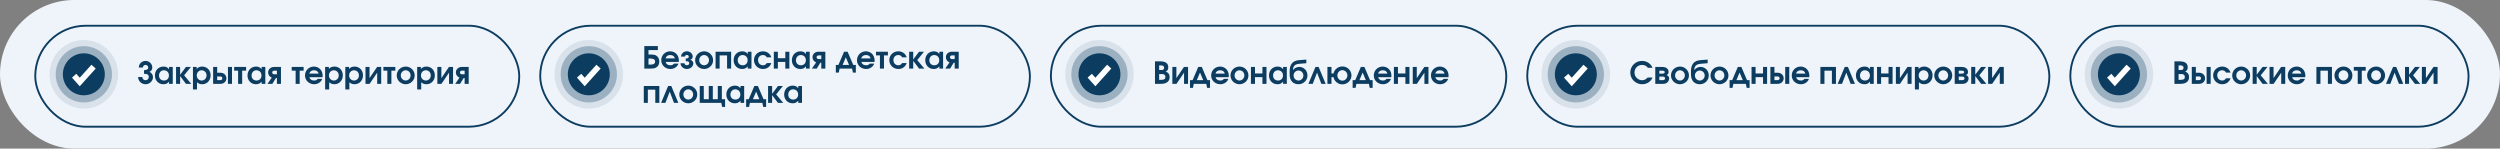
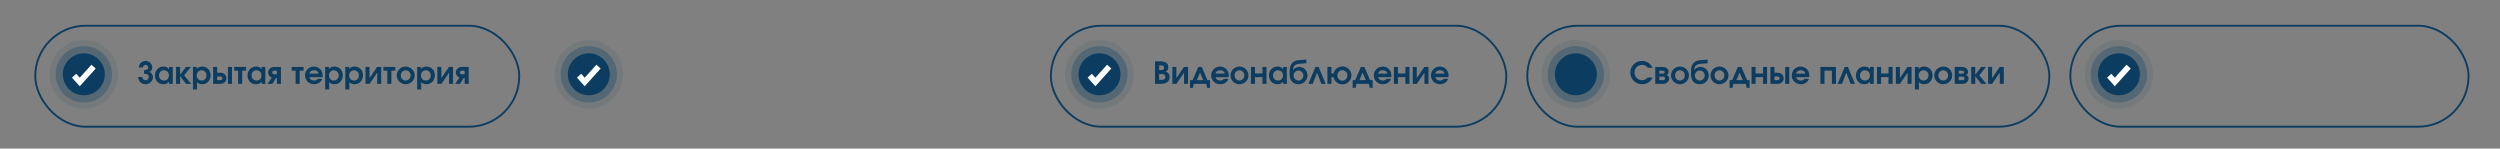
<svg xmlns="http://www.w3.org/2000/svg" width="1312" height="78" viewBox="0 0 1312 78" fill="none">
  <rect x="0" y="0" width="1312" height="78" fill="#808080" stroke="none" />
-   <rect width="1312" height="78" rx="39" fill="#EFF4FA" />
  <path d="M74.688 40.4C74.688 40.88 74.848 41.285 75.168 41.616C75.499 41.936 75.904 42.096 76.384 42.096C76.864 42.096 77.264 41.936 77.584 41.616C77.915 41.285 78.08 40.88 78.08 40.4C78.08 39.803 77.883 39.376 77.488 39.12C77.104 38.853 76.469 38.72 75.584 38.72V36.8C76.309 36.8 76.859 36.688 77.232 36.464C77.605 36.229 77.792 35.888 77.792 35.44C77.792 35.248 77.755 35.072 77.68 34.912C77.605 34.741 77.504 34.597 77.376 34.48C77.248 34.352 77.099 34.251 76.928 34.176C76.757 34.101 76.576 34.064 76.384 34.064C76.192 34.064 76.011 34.101 75.84 34.176C75.669 34.251 75.52 34.352 75.392 34.48C75.264 34.597 75.163 34.741 75.088 34.912C75.013 35.072 74.976 35.248 74.976 35.44H72.848C72.848 34.96 72.939 34.512 73.12 34.096C73.301 33.669 73.552 33.301 73.872 32.992C74.192 32.672 74.565 32.421 74.992 32.24C75.429 32.059 75.893 31.968 76.384 31.968C76.875 31.968 77.333 32.059 77.76 32.24C78.197 32.421 78.576 32.672 78.896 32.992C79.216 33.301 79.467 33.669 79.648 34.096C79.829 34.512 79.92 34.96 79.92 35.44C79.92 35.984 79.781 36.459 79.504 36.864C79.237 37.269 78.875 37.547 78.416 37.696C78.672 37.792 78.912 37.936 79.136 38.128C79.371 38.309 79.573 38.523 79.744 38.768C79.915 39.003 80.048 39.264 80.144 39.552C80.24 39.829 80.288 40.112 80.288 40.4C80.288 40.923 80.187 41.419 79.984 41.888C79.781 42.347 79.504 42.747 79.152 43.088C78.8 43.429 78.384 43.701 77.904 43.904C77.435 44.107 76.928 44.208 76.384 44.208C75.84 44.208 75.328 44.107 74.848 43.904C74.379 43.701 73.968 43.429 73.616 43.088C73.264 42.747 72.987 42.347 72.784 41.888C72.581 41.419 72.48 40.923 72.48 40.4H74.688ZM81.307 39.6C81.307 38.928 81.419 38.309 81.643 37.744C81.867 37.168 82.177 36.672 82.571 36.256C82.977 35.84 83.457 35.515 84.011 35.28C84.566 35.045 85.169 34.928 85.819 34.928C86.459 34.928 87.009 35.04 87.467 35.264C87.926 35.477 88.342 35.829 88.715 36.32V35.136H90.667V44H88.715V42.848C88.289 43.339 87.846 43.691 87.387 43.904C86.939 44.107 86.401 44.208 85.771 44.208C85.121 44.208 84.523 44.096 83.979 43.872C83.435 43.637 82.966 43.317 82.571 42.912C82.177 42.496 81.867 42.011 81.643 41.456C81.419 40.891 81.307 40.272 81.307 39.6ZM83.451 39.648C83.451 40.032 83.515 40.384 83.643 40.704C83.771 41.024 83.947 41.301 84.171 41.536C84.406 41.76 84.683 41.936 85.003 42.064C85.334 42.192 85.691 42.256 86.075 42.256C86.459 42.256 86.806 42.192 87.115 42.064C87.435 41.936 87.707 41.755 87.931 41.52C88.166 41.285 88.342 41.008 88.459 40.688C88.587 40.357 88.651 39.995 88.651 39.6C88.651 39.195 88.587 38.827 88.459 38.496C88.331 38.165 88.15 37.883 87.915 37.648C87.681 37.403 87.398 37.216 87.067 37.088C86.747 36.949 86.395 36.88 86.011 36.88C85.638 36.88 85.291 36.949 84.971 37.088C84.662 37.227 84.395 37.419 84.171 37.664C83.947 37.909 83.771 38.203 83.643 38.544C83.515 38.875 83.451 39.243 83.451 39.648ZM92.395 35.136H94.523V39.216L97.595 35.136H100.171L96.635 39.536L100.363 44H97.595L94.523 39.92V44H92.395V35.136ZM101.255 35.136H103.207V36.176C103.548 35.771 103.964 35.461 104.455 35.248C104.956 35.035 105.511 34.928 106.119 34.928C106.759 34.928 107.345 35.045 107.879 35.28C108.423 35.504 108.892 35.824 109.287 36.24C109.681 36.645 109.985 37.131 110.199 37.696C110.423 38.251 110.535 38.864 110.535 39.536C110.535 40.208 110.423 40.832 110.199 41.408C109.975 41.973 109.665 42.464 109.271 42.88C108.887 43.296 108.423 43.621 107.879 43.856C107.335 44.091 106.743 44.208 106.103 44.208C105.559 44.208 105.073 44.128 104.647 43.968C104.22 43.797 103.799 43.531 103.383 43.168V46.96H101.255V35.136ZM105.863 42.256C106.215 42.256 106.545 42.187 106.855 42.048C107.164 41.909 107.431 41.723 107.655 41.488C107.889 41.243 108.071 40.96 108.199 40.64C108.327 40.309 108.391 39.957 108.391 39.584C108.391 39.189 108.327 38.827 108.199 38.496C108.071 38.165 107.889 37.883 107.655 37.648C107.42 37.403 107.143 37.216 106.823 37.088C106.513 36.949 106.172 36.88 105.799 36.88C105.436 36.88 105.1 36.949 104.791 37.088C104.481 37.227 104.209 37.419 103.975 37.664C103.751 37.899 103.575 38.187 103.447 38.528C103.319 38.859 103.255 39.216 103.255 39.6C103.255 39.973 103.319 40.325 103.447 40.656C103.585 40.976 103.772 41.259 104.007 41.504C104.241 41.739 104.519 41.925 104.839 42.064C105.159 42.192 105.5 42.256 105.863 42.256ZM115.608 42.064C115.918 42.064 116.174 41.973 116.376 41.792C116.579 41.611 116.68 41.376 116.68 41.088C116.68 40.8 116.579 40.565 116.376 40.384C116.174 40.203 115.918 40.112 115.608 40.112H113.976V42.064H115.608ZM111.848 35.136H113.976V38.176H115.752C116.19 38.176 116.595 38.251 116.968 38.4C117.342 38.549 117.667 38.752 117.944 39.008C118.222 39.264 118.435 39.573 118.584 39.936C118.744 40.288 118.824 40.672 118.824 41.088C118.824 41.504 118.744 41.893 118.584 42.256C118.435 42.608 118.222 42.912 117.944 43.168C117.667 43.424 117.342 43.627 116.968 43.776C116.595 43.925 116.19 44 115.752 44H111.848V35.136ZM119.624 35.136H121.752V44H119.624V35.136ZM124.961 37.072H122.897V35.136H129.153V37.072H127.089V44H124.961V37.072ZM129.886 39.6C129.886 38.928 129.998 38.309 130.222 37.744C130.446 37.168 130.755 36.672 131.15 36.256C131.555 35.84 132.035 35.515 132.59 35.28C133.144 35.045 133.747 34.928 134.398 34.928C135.038 34.928 135.587 35.04 136.046 35.264C136.504 35.477 136.92 35.829 137.294 36.32V35.136H139.246V44H137.294V42.848C136.867 43.339 136.424 43.691 135.966 43.904C135.518 44.107 134.979 44.208 134.35 44.208C133.699 44.208 133.102 44.096 132.558 43.872C132.014 43.637 131.544 43.317 131.15 42.912C130.755 42.496 130.446 42.011 130.222 41.456C129.998 40.891 129.886 40.272 129.886 39.6ZM132.03 39.648C132.03 40.032 132.094 40.384 132.222 40.704C132.35 41.024 132.526 41.301 132.75 41.536C132.984 41.76 133.262 41.936 133.582 42.064C133.912 42.192 134.27 42.256 134.654 42.256C135.038 42.256 135.384 42.192 135.694 42.064C136.014 41.936 136.286 41.755 136.51 41.52C136.744 41.285 136.92 41.008 137.038 40.688C137.166 40.357 137.23 39.995 137.23 39.6C137.23 39.195 137.166 38.827 137.038 38.496C136.91 38.165 136.728 37.883 136.494 37.648C136.259 37.403 135.976 37.216 135.646 37.088C135.326 36.949 134.974 36.88 134.59 36.88C134.216 36.88 133.87 36.949 133.549 37.088C133.24 37.227 132.974 37.419 132.75 37.664C132.526 37.909 132.35 38.203 132.222 38.544C132.094 38.875 132.03 39.243 132.03 39.648ZM145.325 37.072H143.933C143.613 37.072 143.352 37.163 143.149 37.344C142.957 37.525 142.861 37.755 142.861 38.032C142.861 38.309 142.957 38.539 143.149 38.72C143.352 38.901 143.613 38.992 143.933 38.992H145.325V37.072ZM142.621 40.736C142.045 40.523 141.581 40.171 141.229 39.68C140.888 39.189 140.717 38.64 140.717 38.032C140.717 37.616 140.792 37.232 140.941 36.88C141.101 36.528 141.32 36.224 141.597 35.968C141.875 35.712 142.2 35.509 142.573 35.36C142.947 35.211 143.352 35.136 143.789 35.136H147.453V44H145.325V40.928H144.813L142.941 44H140.381L142.621 40.736ZM155.149 37.072H153.085V35.136H159.341V37.072H157.277V44H155.149V37.072ZM169.097 41.376C168.969 41.792 168.766 42.176 168.489 42.528C168.212 42.869 167.886 43.168 167.513 43.424C167.14 43.669 166.729 43.861 166.281 44C165.833 44.139 165.364 44.208 164.873 44.208C164.201 44.208 163.572 44.091 162.985 43.856C162.398 43.621 161.886 43.296 161.449 42.88C161.022 42.464 160.686 41.979 160.441 41.424C160.196 40.859 160.073 40.251 160.073 39.6C160.073 38.949 160.19 38.341 160.425 37.776C160.67 37.2 161.001 36.704 161.417 36.288C161.844 35.861 162.34 35.531 162.905 35.296C163.481 35.051 164.094 34.928 164.745 34.928C165.406 34.928 166.014 35.051 166.569 35.296C167.134 35.531 167.62 35.861 168.025 36.288C168.43 36.704 168.745 37.205 168.969 37.792C169.204 38.368 169.321 39.003 169.321 39.696C169.321 39.867 169.316 40.011 169.305 40.128C169.294 40.235 169.273 40.363 169.241 40.512H162.377C162.505 41.056 162.782 41.483 163.209 41.792C163.646 42.101 164.185 42.256 164.825 42.256C165.273 42.256 165.641 42.192 165.929 42.064C166.217 41.925 166.5 41.696 166.777 41.376H169.097ZM167.225 38.64C167.086 38.064 166.809 37.627 166.393 37.328C165.977 37.029 165.438 36.88 164.777 36.88C164.137 36.88 163.609 37.029 163.193 37.328C162.777 37.627 162.484 38.064 162.313 38.64H167.225ZM170.63 35.136H172.582V36.176C172.923 35.771 173.339 35.461 173.83 35.248C174.331 35.035 174.886 34.928 175.494 34.928C176.134 34.928 176.72 35.045 177.254 35.28C177.798 35.504 178.267 35.824 178.662 36.24C179.056 36.645 179.36 37.131 179.574 37.696C179.798 38.251 179.91 38.864 179.91 39.536C179.91 40.208 179.798 40.832 179.574 41.408C179.35 41.973 179.04 42.464 178.646 42.88C178.262 43.296 177.798 43.621 177.254 43.856C176.71 44.091 176.118 44.208 175.478 44.208C174.934 44.208 174.448 44.128 174.022 43.968C173.595 43.797 173.174 43.531 172.758 43.168V46.96H170.63V35.136ZM175.238 42.256C175.59 42.256 175.92 42.187 176.23 42.048C176.539 41.909 176.806 41.723 177.03 41.488C177.264 41.243 177.446 40.96 177.574 40.64C177.702 40.309 177.766 39.957 177.766 39.584C177.766 39.189 177.702 38.827 177.574 38.496C177.446 38.165 177.264 37.883 177.03 37.648C176.795 37.403 176.518 37.216 176.198 37.088C175.888 36.949 175.547 36.88 175.174 36.88C174.811 36.88 174.475 36.949 174.166 37.088C173.856 37.227 173.584 37.419 173.35 37.664C173.126 37.899 172.95 38.187 172.822 38.528C172.694 38.859 172.63 39.216 172.63 39.6C172.63 39.973 172.694 40.325 172.822 40.656C172.96 40.976 173.147 41.259 173.382 41.504C173.616 41.739 173.894 41.925 174.214 42.064C174.534 42.192 174.875 42.256 175.238 42.256ZM181.223 35.136H183.175V36.176C183.517 35.771 183.933 35.461 184.423 35.248C184.925 35.035 185.479 34.928 186.087 34.928C186.727 34.928 187.314 35.045 187.847 35.28C188.391 35.504 188.861 35.824 189.255 36.24C189.65 36.645 189.954 37.131 190.167 37.696C190.391 38.251 190.503 38.864 190.503 39.536C190.503 40.208 190.391 40.832 190.167 41.408C189.943 41.973 189.634 42.464 189.239 42.88C188.855 43.296 188.391 43.621 187.847 43.856C187.303 44.091 186.711 44.208 186.071 44.208C185.527 44.208 185.042 44.128 184.615 43.968C184.189 43.797 183.767 43.531 183.351 43.168V46.96H181.223V35.136ZM185.831 42.256C186.183 42.256 186.514 42.187 186.823 42.048C187.133 41.909 187.399 41.723 187.623 41.488C187.858 41.243 188.039 40.96 188.167 40.64C188.295 40.309 188.359 39.957 188.359 39.584C188.359 39.189 188.295 38.827 188.167 38.496C188.039 38.165 187.858 37.883 187.623 37.648C187.389 37.403 187.111 37.216 186.791 37.088C186.482 36.949 186.141 36.88 185.767 36.88C185.405 36.88 185.069 36.949 184.759 37.088C184.45 37.227 184.178 37.419 183.943 37.664C183.719 37.899 183.543 38.187 183.415 38.528C183.287 38.859 183.223 39.216 183.223 39.6C183.223 39.973 183.287 40.325 183.415 40.656C183.554 40.976 183.741 41.259 183.975 41.504C184.21 41.739 184.487 41.925 184.807 42.064C185.127 42.192 185.469 42.256 185.831 42.256ZM191.817 35.136H193.929V40.992L197.897 35.136H200.057V44H197.945V38.144L193.977 44H191.817V35.136ZM203.274 37.072H201.21V35.136H207.466V37.072H205.402V44H203.274V37.072ZM208.198 39.584C208.198 38.933 208.321 38.325 208.566 37.76C208.811 37.195 209.147 36.704 209.574 36.288C210.001 35.861 210.502 35.531 211.078 35.296C211.665 35.051 212.289 34.928 212.95 34.928C213.59 34.928 214.193 35.051 214.758 35.296C215.334 35.541 215.83 35.877 216.246 36.304C216.673 36.72 217.009 37.211 217.254 37.776C217.499 38.341 217.622 38.944 217.622 39.584C217.622 40.224 217.499 40.827 217.254 41.392C217.009 41.947 216.673 42.432 216.246 42.848C215.819 43.264 215.318 43.595 214.742 43.84C214.177 44.085 213.569 44.208 212.918 44.208C212.267 44.208 211.654 44.085 211.078 43.84C210.502 43.595 210.001 43.264 209.574 42.848C209.147 42.432 208.811 41.947 208.566 41.392C208.321 40.827 208.198 40.224 208.198 39.584ZM212.902 42.256C213.254 42.256 213.585 42.187 213.894 42.048C214.214 41.909 214.491 41.717 214.726 41.472C214.961 41.227 215.142 40.944 215.27 40.624C215.409 40.293 215.478 39.947 215.478 39.584C215.478 39.2 215.409 38.848 215.27 38.528C215.142 38.197 214.961 37.909 214.726 37.664C214.491 37.419 214.214 37.227 213.894 37.088C213.574 36.949 213.233 36.88 212.87 36.88C212.529 36.88 212.203 36.955 211.894 37.104C211.585 37.243 211.313 37.435 211.078 37.68C210.854 37.915 210.673 38.197 210.534 38.528C210.406 38.848 210.342 39.195 210.342 39.568C210.342 39.941 210.406 40.293 210.534 40.624C210.673 40.944 210.859 41.227 211.094 41.472C211.329 41.717 211.601 41.909 211.91 42.048C212.219 42.187 212.55 42.256 212.902 42.256ZM218.927 35.136H220.879V36.176C221.22 35.771 221.636 35.461 222.127 35.248C222.628 35.035 223.183 34.928 223.791 34.928C224.431 34.928 225.017 35.045 225.551 35.28C226.095 35.504 226.564 35.824 226.959 36.24C227.353 36.645 227.657 37.131 227.871 37.696C228.095 38.251 228.207 38.864 228.207 39.536C228.207 40.208 228.095 40.832 227.871 41.408C227.647 41.973 227.337 42.464 226.943 42.88C226.559 43.296 226.095 43.621 225.551 43.856C225.007 44.091 224.415 44.208 223.775 44.208C223.231 44.208 222.745 44.128 222.319 43.968C221.892 43.797 221.471 43.531 221.055 43.168V46.96H218.927V35.136ZM223.535 42.256C223.887 42.256 224.217 42.187 224.527 42.048C224.836 41.909 225.103 41.723 225.327 41.488C225.561 41.243 225.743 40.96 225.871 40.64C225.999 40.309 226.062 39.957 226.062 39.584C226.062 39.189 225.999 38.827 225.871 38.496C225.743 38.165 225.561 37.883 225.327 37.648C225.092 37.403 224.815 37.216 224.495 37.088C224.185 36.949 223.844 36.88 223.471 36.88C223.108 36.88 222.772 36.949 222.463 37.088C222.153 37.227 221.881 37.419 221.647 37.664C221.423 37.899 221.247 38.187 221.119 38.528C220.991 38.859 220.927 39.216 220.927 39.6C220.927 39.973 220.991 40.325 221.119 40.656C221.257 40.976 221.444 41.259 221.679 41.504C221.913 41.739 222.191 41.925 222.511 42.064C222.831 42.192 223.172 42.256 223.535 42.256ZM229.52 35.136H231.632V40.992L235.6 35.136H237.76V44H235.648V38.144L231.68 44H229.52V35.136ZM243.841 37.072H242.449C242.129 37.072 241.868 37.163 241.665 37.344C241.473 37.525 241.377 37.755 241.377 38.032C241.377 38.309 241.473 38.539 241.665 38.72C241.868 38.901 242.129 38.992 242.449 38.992H243.841V37.072ZM241.137 40.736C240.561 40.523 240.097 40.171 239.745 39.68C239.404 39.189 239.233 38.64 239.233 38.032C239.233 37.616 239.308 37.232 239.457 36.88C239.617 36.528 239.836 36.224 240.113 35.968C240.39 35.712 240.716 35.509 241.089 35.36C241.462 35.211 241.868 35.136 242.305 35.136H245.969V44H243.841V40.928H243.329L241.457 44H238.897L241.137 40.736Z" fill="#0C3D61" />
  <circle opacity="0.1" cx="44" cy="39" r="18" fill="#0C3D61" />
  <circle opacity="0.3" cx="44" cy="39" r="14.776" fill="#0C3D61" />
  <circle cx="44" cy="39" r="11.015" fill="#0C3D61" />
  <path d="M38.895 39.74L41.855 43.03L49.105 34.97" stroke="white" stroke-width="3" />
  <rect x="18.5" y="13.5" width="254" height="53" rx="26.5" stroke="#0C3D61" />
-   <path d="M341.128 33.904C341.416 33.904 341.715 33.893 342.024 33.872C342.344 33.851 342.632 33.787 342.888 33.68C343.155 33.573 343.373 33.413 343.544 33.2C343.715 32.976 343.8 32.667 343.8 32.272C343.8 31.899 343.704 31.611 343.512 31.408C343.331 31.195 343.101 31.04 342.824 30.944C342.547 30.837 342.248 30.773 341.928 30.752C341.608 30.72 341.309 30.704 341.032 30.704H340.328V33.904H341.128ZM338.136 24.176H345.256V26.272H340.328V28.608H341.064C341.501 28.608 341.88 28.619 342.2 28.64C342.531 28.651 342.819 28.677 343.064 28.72C343.309 28.752 343.528 28.8 343.72 28.864C343.912 28.917 344.093 28.992 344.264 29.088C344.808 29.376 345.235 29.808 345.544 30.384C345.853 30.96 346.008 31.605 346.008 32.32C346.008 32.992 345.869 33.595 345.592 34.128C345.325 34.661 344.936 35.083 344.424 35.392C344.243 35.499 344.045 35.595 343.832 35.68C343.629 35.755 343.395 35.819 343.128 35.872C342.872 35.915 342.579 35.947 342.248 35.968C341.917 35.989 341.533 36 341.096 36H338.136V24.176ZM356.05 33.376C355.922 33.792 355.719 34.176 355.442 34.528C355.165 34.869 354.839 35.168 354.466 35.424C354.093 35.669 353.682 35.861 353.234 36C352.786 36.139 352.317 36.208 351.826 36.208C351.154 36.208 350.525 36.091 349.938 35.856C349.351 35.621 348.839 35.296 348.402 34.88C347.975 34.464 347.639 33.979 347.394 33.424C347.149 32.859 347.026 32.251 347.026 31.6C347.026 30.949 347.143 30.341 347.378 29.776C347.623 29.2 347.954 28.704 348.37 28.288C348.797 27.861 349.293 27.531 349.858 27.296C350.434 27.051 351.047 26.928 351.698 26.928C352.359 26.928 352.967 27.051 353.522 27.296C354.087 27.531 354.573 27.861 354.978 28.288C355.383 28.704 355.698 29.205 355.922 29.792C356.157 30.368 356.274 31.003 356.274 31.696C356.274 31.867 356.269 32.011 356.258 32.128C356.247 32.235 356.226 32.363 356.194 32.512H349.33C349.458 33.056 349.735 33.483 350.162 33.792C350.599 34.101 351.138 34.256 351.778 34.256C352.226 34.256 352.594 34.192 352.882 34.064C353.17 33.925 353.453 33.696 353.73 33.376H356.05ZM354.178 30.64C354.039 30.064 353.762 29.627 353.346 29.328C352.93 29.029 352.391 28.88 351.73 28.88C351.09 28.88 350.562 29.029 350.146 29.328C349.73 29.627 349.437 30.064 349.266 30.64H354.178ZM359.215 33.2C359.247 33.509 359.38 33.765 359.615 33.968C359.849 34.16 360.137 34.256 360.479 34.256C360.82 34.256 361.108 34.155 361.343 33.952C361.588 33.749 361.711 33.499 361.711 33.2C361.711 32.795 361.572 32.512 361.295 32.352C361.028 32.192 360.559 32.112 359.887 32.112V30.704C360.463 30.704 360.868 30.629 361.103 30.48C361.348 30.32 361.471 30.064 361.471 29.712C361.471 29.467 361.375 29.264 361.183 29.104C360.991 28.933 360.756 28.848 360.479 28.848C360.201 28.848 359.961 28.928 359.759 29.088C359.567 29.237 359.444 29.445 359.391 29.712H357.391C357.423 29.307 357.519 28.933 357.679 28.592C357.849 28.251 358.073 27.957 358.351 27.712C358.628 27.456 358.948 27.259 359.311 27.12C359.673 26.981 360.063 26.912 360.479 26.912C360.905 26.912 361.3 26.987 361.663 27.136C362.036 27.275 362.361 27.472 362.639 27.728C362.916 27.984 363.135 28.283 363.295 28.624C363.455 28.965 363.535 29.328 363.535 29.712C363.535 30.096 363.417 30.437 363.183 30.736C362.948 31.035 362.644 31.227 362.271 31.312V31.36C362.495 31.413 362.703 31.504 362.895 31.632C363.087 31.749 363.252 31.893 363.391 32.064C363.54 32.224 363.652 32.405 363.727 32.608C363.812 32.8 363.855 32.997 363.855 33.2C363.855 33.616 363.764 34.005 363.583 34.368C363.412 34.731 363.172 35.051 362.863 35.328C362.553 35.595 362.196 35.808 361.791 35.968C361.385 36.128 360.948 36.208 360.479 36.208C360.031 36.208 359.609 36.133 359.215 35.984C358.82 35.824 358.468 35.611 358.159 35.344C357.86 35.067 357.615 34.747 357.423 34.384C357.241 34.021 357.135 33.627 357.103 33.2H359.215ZM364.807 31.584C364.807 30.933 364.93 30.325 365.175 29.76C365.421 29.195 365.757 28.704 366.183 28.288C366.61 27.861 367.111 27.531 367.687 27.296C368.274 27.051 368.898 26.928 369.559 26.928C370.199 26.928 370.802 27.051 371.367 27.296C371.943 27.541 372.439 27.877 372.855 28.304C373.282 28.72 373.618 29.211 373.863 29.776C374.109 30.341 374.231 30.944 374.231 31.584C374.231 32.224 374.109 32.827 373.863 33.392C373.618 33.947 373.282 34.432 372.855 34.848C372.429 35.264 371.927 35.595 371.351 35.84C370.786 36.085 370.178 36.208 369.527 36.208C368.877 36.208 368.263 36.085 367.687 35.84C367.111 35.595 366.61 35.264 366.183 34.848C365.757 34.432 365.421 33.947 365.175 33.392C364.93 32.827 364.807 32.224 364.807 31.584ZM369.511 34.256C369.863 34.256 370.194 34.187 370.503 34.048C370.823 33.909 371.101 33.717 371.335 33.472C371.57 33.227 371.751 32.944 371.879 32.624C372.018 32.293 372.087 31.947 372.087 31.584C372.087 31.2 372.018 30.848 371.879 30.528C371.751 30.197 371.57 29.909 371.335 29.664C371.101 29.419 370.823 29.227 370.503 29.088C370.183 28.949 369.842 28.88 369.479 28.88C369.138 28.88 368.813 28.955 368.503 29.104C368.194 29.243 367.922 29.435 367.687 29.68C367.463 29.915 367.282 30.197 367.143 30.528C367.015 30.848 366.951 31.195 366.951 31.568C366.951 31.941 367.015 32.293 367.143 32.624C367.282 32.944 367.469 33.227 367.703 33.472C367.938 33.717 368.21 33.909 368.519 34.048C368.829 34.187 369.159 34.256 369.511 34.256ZM375.536 27.136H383.696V36H381.568V29.072H377.664V36H375.536V27.136ZM385.011 31.6C385.011 30.928 385.123 30.309 385.347 29.744C385.571 29.168 385.88 28.672 386.275 28.256C386.68 27.84 387.16 27.515 387.715 27.28C388.269 27.045 388.872 26.928 389.523 26.928C390.163 26.928 390.712 27.04 391.171 27.264C391.629 27.477 392.045 27.829 392.419 28.32V27.136H394.371V36H392.419V34.848C391.992 35.339 391.549 35.691 391.091 35.904C390.643 36.107 390.104 36.208 389.475 36.208C388.824 36.208 388.227 36.096 387.683 35.872C387.139 35.637 386.669 35.317 386.275 34.912C385.88 34.496 385.571 34.011 385.347 33.456C385.123 32.891 385.011 32.272 385.011 31.6ZM387.155 31.648C387.155 32.032 387.219 32.384 387.347 32.704C387.475 33.024 387.651 33.301 387.875 33.536C388.109 33.76 388.387 33.936 388.707 34.064C389.037 34.192 389.395 34.256 389.779 34.256C390.163 34.256 390.509 34.192 390.819 34.064C391.139 33.936 391.411 33.755 391.635 33.52C391.869 33.285 392.045 33.008 392.163 32.688C392.291 32.357 392.355 31.995 392.355 31.6C392.355 31.195 392.291 30.827 392.163 30.496C392.035 30.165 391.853 29.883 391.619 29.648C391.384 29.403 391.101 29.216 390.771 29.088C390.451 28.949 390.099 28.88 389.715 28.88C389.341 28.88 388.995 28.949 388.674 29.088C388.365 29.227 388.099 29.419 387.875 29.664C387.651 29.909 387.475 30.203 387.347 30.544C387.219 30.875 387.155 31.243 387.155 31.648ZM404.818 33.088C404.445 34.091 403.874 34.864 403.106 35.408C402.349 35.941 401.453 36.208 400.418 36.208C399.768 36.208 399.154 36.091 398.578 35.856C398.002 35.611 397.496 35.28 397.058 34.864C396.632 34.437 396.296 33.941 396.05 33.376C395.805 32.811 395.682 32.208 395.682 31.568C395.682 30.917 395.8 30.309 396.034 29.744C396.28 29.179 396.61 28.688 397.026 28.272C397.453 27.856 397.949 27.531 398.514 27.296C399.09 27.051 399.704 26.928 400.354 26.928C401.421 26.928 402.344 27.205 403.122 27.76C403.901 28.315 404.466 29.093 404.818 30.096H402.418C401.992 29.285 401.304 28.88 400.354 28.88C399.981 28.88 399.64 28.949 399.33 29.088C399.021 29.216 398.754 29.397 398.53 29.632C398.306 29.867 398.13 30.149 398.002 30.48C397.885 30.8 397.826 31.157 397.826 31.552C397.826 31.936 397.89 32.293 398.018 32.624C398.146 32.955 398.328 33.243 398.562 33.488C398.797 33.723 399.069 33.909 399.378 34.048C399.698 34.187 400.04 34.256 400.402 34.256C400.85 34.256 401.229 34.165 401.538 33.984C401.858 33.792 402.152 33.493 402.418 33.088H404.818ZM406.098 27.136H408.226V30.56H412.13V27.136H414.258V36H412.13V32.496H408.226V36H406.098V27.136ZM415.573 31.6C415.573 30.928 415.685 30.309 415.909 29.744C416.133 29.168 416.442 28.672 416.837 28.256C417.242 27.84 417.722 27.515 418.277 27.28C418.832 27.045 419.434 26.928 420.085 26.928C420.725 26.928 421.274 27.04 421.733 27.264C422.192 27.477 422.608 27.829 422.981 28.32V27.136H424.933V36H422.981V34.848C422.554 35.339 422.112 35.691 421.653 35.904C421.205 36.107 420.666 36.208 420.037 36.208C419.386 36.208 418.789 36.096 418.245 35.872C417.701 35.637 417.232 35.317 416.837 34.912C416.442 34.496 416.133 34.011 415.909 33.456C415.685 32.891 415.573 32.272 415.573 31.6ZM417.717 31.648C417.717 32.032 417.781 32.384 417.909 32.704C418.037 33.024 418.213 33.301 418.437 33.536C418.672 33.76 418.949 33.936 419.269 34.064C419.6 34.192 419.957 34.256 420.341 34.256C420.725 34.256 421.072 34.192 421.381 34.064C421.701 33.936 421.973 33.755 422.197 33.52C422.432 33.285 422.608 33.008 422.725 32.688C422.853 32.357 422.917 31.995 422.917 31.6C422.917 31.195 422.853 30.827 422.725 30.496C422.597 30.165 422.416 29.883 422.181 29.648C421.946 29.403 421.664 29.216 421.333 29.088C421.013 28.949 420.661 28.88 420.277 28.88C419.904 28.88 419.557 28.949 419.237 29.088C418.928 29.227 418.661 29.419 418.437 29.664C418.213 29.909 418.037 30.203 417.909 30.544C417.781 30.875 417.717 31.243 417.717 31.648ZM431.013 29.072H429.621C429.301 29.072 429.04 29.163 428.837 29.344C428.645 29.525 428.549 29.755 428.549 30.032C428.549 30.309 428.645 30.539 428.837 30.72C429.04 30.901 429.301 30.992 429.621 30.992H431.013V29.072ZM428.309 32.736C427.733 32.523 427.269 32.171 426.917 31.68C426.576 31.189 426.405 30.64 426.405 30.032C426.405 29.616 426.48 29.232 426.629 28.88C426.789 28.528 427.008 28.224 427.285 27.968C427.562 27.712 427.888 27.509 428.261 27.36C428.634 27.211 429.04 27.136 429.477 27.136H433.141V36H431.013V32.928H430.501L428.629 36H426.069L428.309 32.736ZM438.644 34.064H440.004L442.964 27.136H444.82L447.78 34.064H449.14V38.112H447.62L447.172 36H440.628L440.18 38.112H438.644V34.064ZM445.572 34.064L443.892 30.064L442.212 34.064H445.572ZM458.769 33.376C458.641 33.792 458.438 34.176 458.161 34.528C457.884 34.869 457.558 35.168 457.185 35.424C456.812 35.669 456.401 35.861 455.953 36C455.505 36.139 455.036 36.208 454.545 36.208C453.873 36.208 453.244 36.091 452.657 35.856C452.07 35.621 451.558 35.296 451.121 34.88C450.694 34.464 450.358 33.979 450.113 33.424C449.868 32.859 449.745 32.251 449.745 31.6C449.745 30.949 449.862 30.341 450.097 29.776C450.342 29.2 450.673 28.704 451.089 28.288C451.516 27.861 452.012 27.531 452.577 27.296C453.153 27.051 453.766 26.928 454.417 26.928C455.078 26.928 455.686 27.051 456.241 27.296C456.806 27.531 457.292 27.861 457.697 28.288C458.102 28.704 458.417 29.205 458.641 29.792C458.876 30.368 458.993 31.003 458.993 31.696C458.993 31.867 458.988 32.011 458.977 32.128C458.966 32.235 458.945 32.363 458.913 32.512H452.049C452.177 33.056 452.454 33.483 452.881 33.792C453.318 34.101 453.857 34.256 454.497 34.256C454.945 34.256 455.313 34.192 455.601 34.064C455.889 33.925 456.172 33.696 456.449 33.376H458.769ZM456.897 30.64C456.758 30.064 456.481 29.627 456.065 29.328C455.649 29.029 455.11 28.88 454.449 28.88C453.809 28.88 453.281 29.029 452.865 29.328C452.449 29.627 452.156 30.064 451.985 30.64H456.897ZM461.789 29.072H459.726V27.136H465.982V29.072H463.918V36H461.789V29.072ZM475.85 33.088C475.476 34.091 474.906 34.864 474.138 35.408C473.38 35.941 472.484 36.208 471.45 36.208C470.799 36.208 470.186 36.091 469.61 35.856C469.034 35.611 468.527 35.28 468.09 34.864C467.663 34.437 467.327 33.941 467.082 33.376C466.836 32.811 466.714 32.208 466.714 31.568C466.714 30.917 466.831 30.309 467.066 29.744C467.311 29.179 467.642 28.688 468.058 28.272C468.484 27.856 468.98 27.531 469.546 27.296C470.122 27.051 470.735 26.928 471.386 26.928C472.452 26.928 473.375 27.205 474.154 27.76C474.932 28.315 475.498 29.093 475.85 30.096H473.45C473.023 29.285 472.335 28.88 471.386 28.88C471.012 28.88 470.671 28.949 470.362 29.088C470.052 29.216 469.786 29.397 469.562 29.632C469.338 29.867 469.162 30.149 469.034 30.48C468.916 30.8 468.858 31.157 468.858 31.552C468.858 31.936 468.922 32.293 469.05 32.624C469.178 32.955 469.359 33.243 469.594 33.488C469.828 33.723 470.1 33.909 470.41 34.048C470.73 34.187 471.071 34.256 471.434 34.256C471.882 34.256 472.26 34.165 472.57 33.984C472.89 33.792 473.183 33.493 473.45 33.088H475.85ZM477.13 27.136H479.258V31.216L482.33 27.136H484.906L481.37 31.536L485.098 36H482.33L479.258 31.92V36H477.13V27.136ZM485.573 31.6C485.573 30.928 485.685 30.309 485.909 29.744C486.133 29.168 486.442 28.672 486.837 28.256C487.242 27.84 487.722 27.515 488.277 27.28C488.832 27.045 489.434 26.928 490.085 26.928C490.725 26.928 491.274 27.04 491.733 27.264C492.192 27.477 492.608 27.829 492.981 28.32V27.136H494.933V36H492.981V34.848C492.554 35.339 492.112 35.691 491.653 35.904C491.205 36.107 490.666 36.208 490.037 36.208C489.386 36.208 488.789 36.096 488.245 35.872C487.701 35.637 487.232 35.317 486.837 34.912C486.442 34.496 486.133 34.011 485.909 33.456C485.685 32.891 485.573 32.272 485.573 31.6ZM487.717 31.648C487.717 32.032 487.781 32.384 487.909 32.704C488.037 33.024 488.213 33.301 488.437 33.536C488.672 33.76 488.949 33.936 489.269 34.064C489.6 34.192 489.957 34.256 490.341 34.256C490.725 34.256 491.072 34.192 491.381 34.064C491.701 33.936 491.973 33.755 492.197 33.52C492.432 33.285 492.608 33.008 492.725 32.688C492.853 32.357 492.917 31.995 492.917 31.6C492.917 31.195 492.853 30.827 492.725 30.496C492.597 30.165 492.416 29.883 492.181 29.648C491.946 29.403 491.664 29.216 491.333 29.088C491.013 28.949 490.661 28.88 490.277 28.88C489.904 28.88 489.557 28.949 489.237 29.088C488.928 29.227 488.661 29.419 488.437 29.664C488.213 29.909 488.037 30.203 487.909 30.544C487.781 30.875 487.717 31.243 487.717 31.648ZM501.013 29.072H499.621C499.301 29.072 499.04 29.163 498.837 29.344C498.645 29.525 498.549 29.755 498.549 30.032C498.549 30.309 498.645 30.539 498.837 30.72C499.04 30.901 499.301 30.992 499.621 30.992H501.013V29.072ZM498.309 32.736C497.733 32.523 497.269 32.171 496.917 31.68C496.576 31.189 496.405 30.64 496.405 30.032C496.405 29.616 496.48 29.232 496.629 28.88C496.789 28.528 497.008 28.224 497.285 27.968C497.562 27.712 497.888 27.509 498.261 27.36C498.634 27.211 499.04 27.136 499.477 27.136H503.141V36H501.013V32.928H500.501L498.629 36H496.069L498.309 32.736ZM337.864 45.136H346.024V54H343.896V47.072H339.992V54H337.864V45.136ZM350.635 45.136H352.299L355.995 54H353.723L351.467 48.112L349.211 54H346.939L350.635 45.136ZM356.495 49.584C356.495 48.933 356.618 48.325 356.863 47.76C357.108 47.195 357.444 46.704 357.871 46.288C358.298 45.861 358.799 45.531 359.375 45.296C359.962 45.051 360.586 44.928 361.247 44.928C361.887 44.928 362.49 45.051 363.055 45.296C363.631 45.541 364.127 45.877 364.543 46.304C364.97 46.72 365.306 47.211 365.551 47.776C365.796 48.341 365.919 48.944 365.919 49.584C365.919 50.224 365.796 50.827 365.551 51.392C365.306 51.947 364.97 52.432 364.543 52.848C364.116 53.264 363.615 53.595 363.039 53.84C362.474 54.085 361.866 54.208 361.215 54.208C360.564 54.208 359.951 54.085 359.375 53.84C358.799 53.595 358.298 53.264 357.871 52.848C357.444 52.432 357.108 51.947 356.863 51.392C356.618 50.827 356.495 50.224 356.495 49.584ZM361.199 52.256C361.551 52.256 361.882 52.187 362.191 52.048C362.511 51.909 362.788 51.717 363.023 51.472C363.258 51.227 363.439 50.944 363.567 50.624C363.706 50.293 363.775 49.947 363.775 49.584C363.775 49.2 363.706 48.848 363.567 48.528C363.439 48.197 363.258 47.909 363.023 47.664C362.788 47.419 362.511 47.227 362.191 47.088C361.871 46.949 361.53 46.88 361.167 46.88C360.826 46.88 360.5 46.955 360.191 47.104C359.882 47.243 359.61 47.435 359.375 47.68C359.151 47.915 358.97 48.197 358.831 48.528C358.703 48.848 358.639 49.195 358.639 49.568C358.639 49.941 358.703 50.293 358.831 50.624C358.97 50.944 359.156 51.227 359.391 51.472C359.626 51.717 359.898 51.909 360.207 52.048C360.516 52.187 360.847 52.256 361.199 52.256ZM367.223 45.136H369.351V52.064H371.959V45.136H374.087V52.064H376.695V45.136H378.823V52.064H380.519V56.112H378.983L378.535 54H367.223V45.136ZM381.182 49.6C381.182 48.928 381.294 48.309 381.518 47.744C381.742 47.168 382.052 46.672 382.446 46.256C382.852 45.84 383.332 45.515 383.886 45.28C384.441 45.045 385.044 44.928 385.694 44.928C386.334 44.928 386.884 45.04 387.342 45.264C387.801 45.477 388.217 45.829 388.59 46.32V45.136H390.542V54H388.59V52.848C388.164 53.339 387.721 53.691 387.262 53.904C386.814 54.107 386.276 54.208 385.646 54.208C384.996 54.208 384.398 54.096 383.854 53.872C383.31 53.637 382.841 53.317 382.446 52.912C382.052 52.496 381.742 52.011 381.518 51.456C381.294 50.891 381.182 50.272 381.182 49.6ZM383.326 49.648C383.326 50.032 383.39 50.384 383.518 50.704C383.646 51.024 383.822 51.301 384.046 51.536C384.281 51.76 384.558 51.936 384.878 52.064C385.209 52.192 385.566 52.256 385.95 52.256C386.334 52.256 386.681 52.192 386.99 52.064C387.31 51.936 387.582 51.755 387.806 51.52C388.041 51.285 388.217 51.008 388.334 50.688C388.462 50.357 388.526 49.995 388.526 49.6C388.526 49.195 388.462 48.827 388.334 48.496C388.206 48.165 388.025 47.883 387.79 47.648C387.556 47.403 387.273 47.216 386.942 47.088C386.622 46.949 386.27 46.88 385.886 46.88C385.513 46.88 385.166 46.949 384.846 47.088C384.537 47.227 384.27 47.419 384.046 47.664C383.822 47.909 383.646 48.203 383.518 48.544C383.39 48.875 383.326 49.243 383.326 49.648ZM391.566 52.064H392.926L395.886 45.136H397.742L400.702 52.064H402.062V56.112H400.542L400.094 54H393.55L393.102 56.112H391.566V52.064ZM398.494 52.064L396.814 48.064L395.134 52.064H398.494ZM403.083 45.136H405.211V49.216L408.283 45.136H410.859L407.323 49.536L411.051 54H408.283L405.211 49.92V54H403.083V45.136ZM411.526 49.6C411.526 48.928 411.638 48.309 411.862 47.744C412.086 47.168 412.395 46.672 412.79 46.256C413.195 45.84 413.675 45.515 414.23 45.28C414.785 45.045 415.387 44.928 416.038 44.928C416.678 44.928 417.227 45.04 417.686 45.264C418.145 45.477 418.561 45.829 418.934 46.32V45.136H420.886V54H418.934V52.848C418.507 53.339 418.065 53.691 417.606 53.904C417.158 54.107 416.619 54.208 415.99 54.208C415.339 54.208 414.742 54.096 414.198 53.872C413.654 53.637 413.185 53.317 412.79 52.912C412.395 52.496 412.086 52.011 411.862 51.456C411.638 50.891 411.526 50.272 411.526 49.6ZM413.67 49.648C413.67 50.032 413.734 50.384 413.862 50.704C413.99 51.024 414.166 51.301 414.39 51.536C414.625 51.76 414.902 51.936 415.222 52.064C415.553 52.192 415.91 52.256 416.294 52.256C416.678 52.256 417.025 52.192 417.334 52.064C417.654 51.936 417.926 51.755 418.15 51.52C418.385 51.285 418.561 51.008 418.678 50.688C418.806 50.357 418.87 49.995 418.87 49.6C418.87 49.195 418.806 48.827 418.678 48.496C418.55 48.165 418.369 47.883 418.134 47.648C417.899 47.403 417.617 47.216 417.286 47.088C416.966 46.949 416.614 46.88 416.23 46.88C415.857 46.88 415.51 46.949 415.19 47.088C414.881 47.227 414.614 47.419 414.39 47.664C414.166 47.909 413.99 48.203 413.862 48.544C413.734 48.875 413.67 49.243 413.67 49.648Z" fill="#0C3D61" />
  <circle opacity="0.1" cx="309" cy="39" r="18" fill="#0C3D61" />
  <circle opacity="0.3" cx="309" cy="39" r="14.776" fill="#0C3D61" />
  <circle cx="309" cy="39" r="11.015" fill="#0C3D61" />
  <path d="M303.896 39.74L306.855 43.03L314.104 34.97" stroke="white" stroke-width="3" />
-   <rect x="283.5" y="13.5" width="257" height="53" rx="26.5" stroke="#0C3D61" />
  <path d="M606.136 32.176H608.568C610.125 32.176 611.272 32.432 612.008 32.944C612.744 33.445 613.112 34.24 613.112 35.328C613.112 35.893 613.011 36.347 612.808 36.688C612.616 37.019 612.28 37.307 611.8 37.552C612.515 37.84 613.027 38.213 613.336 38.672C613.656 39.131 613.816 39.733 613.816 40.48C613.816 41.611 613.421 42.48 612.632 43.088C611.853 43.696 610.739 44 609.288 44H606.136V32.176ZM609.416 41.904C610.184 41.904 610.739 41.787 611.08 41.552C611.432 41.317 611.608 40.939 611.608 40.416C611.608 39.947 611.469 39.573 611.192 39.296C610.915 39.019 610.541 38.88 610.072 38.88H608.328V41.904H609.416ZM609.736 36.736C610.109 36.736 610.397 36.629 610.6 36.416C610.813 36.192 610.92 35.893 610.92 35.52C610.92 34.72 610.355 34.32 609.224 34.32H608.328V36.736H609.736ZM615.255 35.136H617.367V40.992L621.335 35.136H623.495V44H621.383V38.144L617.415 44H615.255V35.136ZM624.519 42.064H625.879L628.839 35.136H630.695L633.655 42.064H635.015V46.112H633.495L633.047 44H626.503L626.055 46.112H624.519V42.064ZM631.447 42.064L629.767 38.064L628.087 42.064H631.447ZM644.644 41.376C644.516 41.792 644.313 42.176 644.036 42.528C643.759 42.869 643.433 43.168 643.06 43.424C642.687 43.669 642.276 43.861 641.828 44C641.38 44.139 640.911 44.208 640.42 44.208C639.748 44.208 639.119 44.091 638.532 43.856C637.945 43.621 637.433 43.296 636.996 42.88C636.569 42.464 636.233 41.979 635.988 41.424C635.743 40.859 635.62 40.251 635.62 39.6C635.62 38.949 635.737 38.341 635.972 37.776C636.217 37.2 636.548 36.704 636.964 36.288C637.391 35.861 637.887 35.531 638.452 35.296C639.028 35.051 639.641 34.928 640.292 34.928C640.953 34.928 641.561 35.051 642.116 35.296C642.681 35.531 643.167 35.861 643.572 36.288C643.977 36.704 644.292 37.205 644.516 37.792C644.751 38.368 644.868 39.003 644.868 39.696C644.868 39.867 644.863 40.011 644.852 40.128C644.841 40.235 644.82 40.363 644.788 40.512H637.924C638.052 41.056 638.329 41.483 638.756 41.792C639.193 42.101 639.732 42.256 640.372 42.256C640.82 42.256 641.188 42.192 641.476 42.064C641.764 41.925 642.047 41.696 642.324 41.376H644.644ZM642.772 38.64C642.633 38.064 642.356 37.627 641.94 37.328C641.524 37.029 640.985 36.88 640.324 36.88C639.684 36.88 639.156 37.029 638.74 37.328C638.324 37.627 638.031 38.064 637.86 38.64H642.772ZM645.761 39.584C645.761 38.933 645.883 38.325 646.129 37.76C646.374 37.195 646.71 36.704 647.137 36.288C647.563 35.861 648.065 35.531 648.641 35.296C649.227 35.051 649.851 34.928 650.513 34.928C651.153 34.928 651.755 35.051 652.321 35.296C652.897 35.541 653.393 35.877 653.809 36.304C654.235 36.72 654.571 37.211 654.817 37.776C655.062 38.341 655.185 38.944 655.185 39.584C655.185 40.224 655.062 40.827 654.817 41.392C654.571 41.947 654.235 42.432 653.809 42.848C653.382 43.264 652.881 43.595 652.305 43.84C651.739 44.085 651.131 44.208 650.481 44.208C649.83 44.208 649.217 44.085 648.641 43.84C648.065 43.595 647.563 43.264 647.137 42.848C646.71 42.432 646.374 41.947 646.129 41.392C645.883 40.827 645.761 40.224 645.761 39.584ZM650.465 42.256C650.817 42.256 651.147 42.187 651.457 42.048C651.777 41.909 652.054 41.717 652.289 41.472C652.523 41.227 652.705 40.944 652.833 40.624C652.971 40.293 653.041 39.947 653.041 39.584C653.041 39.2 652.971 38.848 652.833 38.528C652.705 38.197 652.523 37.909 652.289 37.664C652.054 37.419 651.777 37.227 651.457 37.088C651.137 36.949 650.795 36.88 650.433 36.88C650.091 36.88 649.766 36.955 649.457 37.104C649.147 37.243 648.875 37.435 648.641 37.68C648.417 37.915 648.235 38.197 648.097 38.528C647.969 38.848 647.905 39.195 647.905 39.568C647.905 39.941 647.969 40.293 648.097 40.624C648.235 40.944 648.422 41.227 648.657 41.472C648.891 41.717 649.163 41.909 649.473 42.048C649.782 42.187 650.113 42.256 650.465 42.256ZM656.489 35.136H658.617V38.56H662.521V35.136H664.649V44H662.521V40.496H658.617V44H656.489V35.136ZM665.964 39.6C665.964 38.928 666.076 38.309 666.3 37.744C666.524 37.168 666.833 36.672 667.228 36.256C667.633 35.84 668.113 35.515 668.668 35.28C669.222 35.045 669.825 34.928 670.476 34.928C671.116 34.928 671.665 35.04 672.124 35.264C672.582 35.477 672.998 35.829 673.372 36.32V35.136H675.324V44H673.372V42.848C672.945 43.339 672.502 43.691 672.044 43.904C671.596 44.107 671.057 44.208 670.428 44.208C669.777 44.208 669.18 44.096 668.636 43.872C668.092 43.637 667.622 43.317 667.228 42.912C666.833 42.496 666.524 42.011 666.3 41.456C666.076 40.891 665.964 40.272 665.964 39.6ZM668.108 39.648C668.108 40.032 668.172 40.384 668.3 40.704C668.428 41.024 668.604 41.301 668.828 41.536C669.062 41.76 669.34 41.936 669.66 42.064C669.99 42.192 670.348 42.256 670.732 42.256C671.116 42.256 671.462 42.192 671.772 42.064C672.092 41.936 672.364 41.755 672.588 41.52C672.822 41.285 672.998 41.008 673.116 40.688C673.244 40.357 673.308 39.995 673.308 39.6C673.308 39.195 673.244 38.827 673.116 38.496C672.988 38.165 672.806 37.883 672.572 37.648C672.337 37.403 672.054 37.216 671.724 37.088C671.404 36.949 671.052 36.88 670.668 36.88C670.294 36.88 669.948 36.949 669.628 37.088C669.318 37.227 669.052 37.419 668.828 37.664C668.604 37.909 668.428 38.203 668.3 38.544C668.172 38.875 668.108 39.243 668.108 39.648ZM678.588 36.8C678.705 36.576 678.876 36.363 679.1 36.16C679.334 35.957 679.601 35.776 679.9 35.616C680.198 35.456 680.508 35.333 680.828 35.248C681.158 35.152 681.478 35.104 681.788 35.104C682.417 35.104 682.993 35.221 683.516 35.456C684.049 35.68 684.513 35.995 684.908 36.4C685.302 36.805 685.606 37.285 685.82 37.84C686.044 38.384 686.156 38.981 686.156 39.632C686.156 40.261 686.033 40.853 685.788 41.408C685.542 41.963 685.206 42.448 684.78 42.864C684.353 43.28 683.852 43.611 683.276 43.856C682.71 44.091 682.102 44.208 681.452 44.208C680.737 44.208 680.092 44.091 679.516 43.856C678.94 43.621 678.449 43.285 678.044 42.848C677.649 42.4 677.345 41.861 677.132 41.232C676.918 40.592 676.812 39.877 676.812 39.088V37.344C676.812 33.749 678.444 31.824 681.708 31.568L685.564 31.264V33.168L681.788 33.488C680.678 33.584 679.862 33.899 679.34 34.432C678.828 34.955 678.566 35.739 678.556 36.784L678.588 36.8ZM681.436 42.256C681.798 42.256 682.134 42.187 682.444 42.048C682.764 41.909 683.036 41.723 683.26 41.488C683.494 41.253 683.676 40.976 683.804 40.656C683.942 40.336 684.012 39.995 684.012 39.632C684.012 39.259 683.942 38.917 683.804 38.608C683.676 38.288 683.494 38.011 683.26 37.776C683.025 37.531 682.748 37.344 682.428 37.216C682.108 37.077 681.766 37.008 681.404 37.008C681.052 37.008 680.721 37.077 680.411 37.216C680.113 37.355 679.846 37.541 679.612 37.776C679.388 38.011 679.206 38.288 679.068 38.608C678.94 38.928 678.876 39.264 678.876 39.616C678.876 39.979 678.94 40.325 679.068 40.656C679.206 40.976 679.388 41.253 679.612 41.488C679.846 41.723 680.118 41.909 680.428 42.048C680.748 42.187 681.084 42.256 681.436 42.256ZM690.353 35.136H692.017L695.713 44H693.441L691.185 38.112L688.929 44H686.657L690.353 35.136ZM704.47 42.32C704.832 42.32 705.174 42.251 705.494 42.112C705.814 41.963 706.091 41.765 706.326 41.52C706.571 41.264 706.763 40.971 706.902 40.64C707.04 40.309 707.11 39.957 707.11 39.584C707.11 39.2 707.04 38.837 706.902 38.496C706.763 38.155 706.571 37.861 706.326 37.616C706.091 37.371 705.808 37.179 705.478 37.04C705.158 36.891 704.811 36.816 704.438 36.816C704.086 36.816 703.75 36.891 703.43 37.04C703.12 37.179 702.848 37.376 702.614 37.632C702.379 37.877 702.192 38.171 702.054 38.512C701.915 38.843 701.846 39.195 701.846 39.568C701.846 39.952 701.915 40.309 702.054 40.64C702.192 40.971 702.379 41.264 702.614 41.52C702.859 41.765 703.136 41.963 703.446 42.112C703.766 42.251 704.107 42.32 704.47 42.32ZM696.63 35.136H698.758V38.56H699.814C699.931 38.016 700.134 37.52 700.422 37.072C700.71 36.624 701.062 36.235 701.478 35.904C701.894 35.573 702.358 35.317 702.87 35.136C703.392 34.955 703.942 34.864 704.518 34.864C705.168 34.864 705.782 34.992 706.358 35.248C706.934 35.493 707.435 35.829 707.862 36.256C708.288 36.683 708.624 37.184 708.87 37.76C709.126 38.325 709.254 38.933 709.254 39.584C709.254 40.224 709.126 40.832 708.87 41.408C708.624 41.973 708.283 42.469 707.846 42.896C707.419 43.323 706.918 43.659 706.342 43.904C705.766 44.149 705.147 44.272 704.486 44.272C703.92 44.272 703.376 44.181 702.854 44C702.342 43.808 701.878 43.547 701.462 43.216C701.046 42.875 700.694 42.475 700.406 42.016C700.118 41.547 699.915 41.04 699.798 40.496H698.758V44H696.63V35.136ZM709.863 42.064H711.223L714.183 35.136H716.039L718.999 42.064H720.359V46.112H718.839L718.391 44H711.847L711.399 46.112H709.863V42.064ZM716.791 42.064L715.111 38.064L713.431 42.064H716.791ZM729.988 41.376C729.86 41.792 729.657 42.176 729.38 42.528C729.102 42.869 728.777 43.168 728.404 43.424C728.03 43.669 727.62 43.861 727.172 44C726.724 44.139 726.254 44.208 725.764 44.208C725.092 44.208 724.462 44.091 723.876 43.856C723.289 43.621 722.777 43.296 722.34 42.88C721.913 42.464 721.577 41.979 721.332 41.424C721.086 40.859 720.964 40.251 720.964 39.6C720.964 38.949 721.081 38.341 721.316 37.776C721.561 37.2 721.892 36.704 722.308 36.288C722.734 35.861 723.23 35.531 723.796 35.296C724.372 35.051 724.985 34.928 725.636 34.928C726.297 34.928 726.905 35.051 727.46 35.296C728.025 35.531 728.51 35.861 728.916 36.288C729.321 36.704 729.636 37.205 729.86 37.792C730.094 38.368 730.212 39.003 730.212 39.696C730.212 39.867 730.206 40.011 730.196 40.128C730.185 40.235 730.164 40.363 730.132 40.512H723.268C723.396 41.056 723.673 41.483 724.1 41.792C724.537 42.101 725.076 42.256 725.716 42.256C726.164 42.256 726.532 42.192 726.82 42.064C727.108 41.925 727.39 41.696 727.668 41.376H729.988ZM728.116 38.64C727.977 38.064 727.7 37.627 727.284 37.328C726.868 37.029 726.329 36.88 725.668 36.88C725.028 36.88 724.5 37.029 724.084 37.328C723.668 37.627 723.374 38.064 723.204 38.64H728.116ZM731.52 35.136H733.648V38.56H737.552V35.136H739.68V44H737.552V40.496H733.648V44H731.52V35.136ZM741.411 35.136H743.523V40.992L747.491 35.136H749.651V44H747.539V38.144L743.571 44H741.411V35.136ZM759.988 41.376C759.86 41.792 759.657 42.176 759.38 42.528C759.102 42.869 758.777 43.168 758.404 43.424C758.03 43.669 757.62 43.861 757.172 44C756.724 44.139 756.254 44.208 755.764 44.208C755.092 44.208 754.462 44.091 753.876 43.856C753.289 43.621 752.777 43.296 752.34 42.88C751.913 42.464 751.577 41.979 751.332 41.424C751.086 40.859 750.964 40.251 750.964 39.6C750.964 38.949 751.081 38.341 751.316 37.776C751.561 37.2 751.892 36.704 752.308 36.288C752.734 35.861 753.23 35.531 753.796 35.296C754.372 35.051 754.985 34.928 755.636 34.928C756.297 34.928 756.905 35.051 757.46 35.296C758.025 35.531 758.51 35.861 758.916 36.288C759.321 36.704 759.636 37.205 759.86 37.792C760.094 38.368 760.212 39.003 760.212 39.696C760.212 39.867 760.206 40.011 760.196 40.128C760.185 40.235 760.164 40.363 760.132 40.512H753.268C753.396 41.056 753.673 41.483 754.1 41.792C754.537 42.101 755.076 42.256 755.716 42.256C756.164 42.256 756.532 42.192 756.82 42.064C757.108 41.925 757.39 41.696 757.668 41.376H759.988ZM758.116 38.64C757.977 38.064 757.7 37.627 757.284 37.328C756.868 37.029 756.329 36.88 755.668 36.88C755.028 36.88 754.5 37.029 754.084 37.328C753.668 37.627 753.374 38.064 753.204 38.64H758.116Z" fill="#0C3D61" />
  <circle opacity="0.1" cx="577" cy="39" r="18" fill="#0C3D61" />
  <circle opacity="0.3" cx="577" cy="39" r="14.776" fill="#0C3D61" />
  <circle cx="577" cy="39" r="11.015" fill="#0C3D61" />
  <path d="M571.896 39.74L574.855 43.03L582.104 34.97" stroke="white" stroke-width="3" />
  <rect x="551.5" y="13.5" width="239" height="53" rx="26.5" stroke="#0C3D61" />
  <path d="M867.256 40.704C867.021 41.248 866.717 41.739 866.344 42.176C865.981 42.603 865.565 42.971 865.096 43.28C864.627 43.579 864.109 43.808 863.544 43.968C862.989 44.128 862.408 44.208 861.8 44.208C860.936 44.208 860.125 44.048 859.368 43.728C858.611 43.408 857.949 42.971 857.384 42.416C856.829 41.861 856.387 41.211 856.056 40.464C855.736 39.707 855.576 38.901 855.576 38.048C855.576 37.216 855.736 36.432 856.056 35.696C856.376 34.949 856.808 34.304 857.352 33.76C857.907 33.205 858.552 32.768 859.288 32.448C860.035 32.128 860.824 31.968 861.656 31.968C862.915 31.968 864.035 32.283 865.016 32.912C865.997 33.541 866.744 34.427 867.256 35.568H864.808C864.403 35.045 863.955 34.667 863.464 34.432C862.984 34.197 862.397 34.08 861.704 34.08C861.149 34.08 860.632 34.181 860.152 34.384C859.672 34.587 859.256 34.869 858.904 35.232C858.552 35.584 858.275 36.005 858.072 36.496C857.88 36.976 857.784 37.499 857.784 38.064C857.784 38.619 857.885 39.141 858.088 39.632C858.301 40.123 858.589 40.549 858.952 40.912C859.315 41.275 859.736 41.563 860.216 41.776C860.696 41.989 861.208 42.096 861.752 42.096C862.317 42.096 862.824 41.989 863.272 41.776C863.72 41.563 864.189 41.205 864.68 40.704H867.256ZM868.692 35.136H872.34C873.396 35.136 874.217 35.376 874.804 35.856C875.391 36.336 875.684 37.003 875.684 37.856C875.684 38.176 875.588 38.48 875.396 38.768C875.204 39.056 874.953 39.264 874.644 39.392C875.049 39.541 875.369 39.776 875.604 40.096C875.849 40.405 875.972 40.752 875.972 41.136C875.972 41.552 875.892 41.936 875.732 42.288C875.583 42.629 875.369 42.928 875.092 43.184C874.825 43.44 874.5 43.643 874.116 43.792C873.743 43.931 873.337 44 872.9 44H868.692V35.136ZM872.324 38.656C872.751 38.656 873.076 38.587 873.3 38.448C873.535 38.309 873.652 38.112 873.652 37.856C873.652 37.611 873.535 37.419 873.3 37.28C873.076 37.141 872.751 37.072 872.324 37.072H870.82V38.656H872.324ZM872.756 42.064C873.076 42.064 873.332 41.979 873.524 41.808C873.727 41.637 873.828 41.413 873.828 41.136C873.828 40.859 873.727 40.635 873.524 40.464C873.332 40.293 873.076 40.208 872.756 40.208H870.82V42.064H872.756ZM876.932 39.584C876.932 38.933 877.055 38.325 877.3 37.76C877.546 37.195 877.882 36.704 878.308 36.288C878.735 35.861 879.236 35.531 879.812 35.296C880.399 35.051 881.023 34.928 881.684 34.928C882.324 34.928 882.927 35.051 883.492 35.296C884.068 35.541 884.564 35.877 884.98 36.304C885.407 36.72 885.743 37.211 885.988 37.776C886.234 38.341 886.356 38.944 886.356 39.584C886.356 40.224 886.234 40.827 885.988 41.392C885.743 41.947 885.407 42.432 884.98 42.848C884.554 43.264 884.052 43.595 883.476 43.84C882.911 44.085 882.303 44.208 881.652 44.208C881.002 44.208 880.388 44.085 879.812 43.84C879.236 43.595 878.735 43.264 878.308 42.848C877.882 42.432 877.546 41.947 877.3 41.392C877.055 40.827 876.932 40.224 876.932 39.584ZM881.636 42.256C881.988 42.256 882.319 42.187 882.628 42.048C882.948 41.909 883.226 41.717 883.46 41.472C883.695 41.227 883.876 40.944 884.004 40.624C884.143 40.293 884.212 39.947 884.212 39.584C884.212 39.2 884.143 38.848 884.004 38.528C883.876 38.197 883.695 37.909 883.46 37.664C883.226 37.419 882.948 37.227 882.628 37.088C882.308 36.949 881.967 36.88 881.604 36.88C881.263 36.88 880.938 36.955 880.628 37.104C880.319 37.243 880.047 37.435 879.812 37.68C879.588 37.915 879.407 38.197 879.268 38.528C879.14 38.848 879.076 39.195 879.076 39.568C879.076 39.941 879.14 40.293 879.268 40.624C879.407 40.944 879.594 41.227 879.828 41.472C880.063 41.717 880.335 41.909 880.644 42.048C880.954 42.187 881.284 42.256 881.636 42.256ZM889.197 36.8C889.314 36.576 889.485 36.363 889.709 36.16C889.944 35.957 890.21 35.776 890.509 35.616C890.808 35.456 891.117 35.333 891.437 35.248C891.768 35.152 892.088 35.104 892.397 35.104C893.026 35.104 893.602 35.221 894.125 35.456C894.658 35.68 895.122 35.995 895.517 36.4C895.912 36.805 896.216 37.285 896.429 37.84C896.653 38.384 896.765 38.981 896.765 39.632C896.765 40.261 896.642 40.853 896.397 41.408C896.152 41.963 895.816 42.448 895.389 42.864C894.962 43.28 894.461 43.611 893.885 43.856C893.32 44.091 892.712 44.208 892.061 44.208C891.346 44.208 890.701 44.091 890.125 43.856C889.549 43.621 889.058 43.285 888.653 42.848C888.258 42.4 887.954 41.861 887.741 41.232C887.528 40.592 887.421 39.877 887.421 39.088V37.344C887.421 33.749 889.053 31.824 892.317 31.568L896.173 31.264V33.168L892.397 33.488C891.288 33.584 890.472 33.899 889.949 34.432C889.437 34.955 889.176 35.739 889.165 36.784L889.197 36.8ZM892.045 42.256C892.408 42.256 892.744 42.187 893.053 42.048C893.373 41.909 893.645 41.723 893.869 41.488C894.104 41.253 894.285 40.976 894.413 40.656C894.552 40.336 894.621 39.995 894.621 39.632C894.621 39.259 894.552 38.917 894.413 38.608C894.285 38.288 894.104 38.011 893.869 37.776C893.634 37.531 893.357 37.344 893.037 37.216C892.717 37.077 892.376 37.008 892.013 37.008C891.661 37.008 891.33 37.077 891.021 37.216C890.722 37.355 890.456 37.541 890.221 37.776C889.997 38.011 889.816 38.288 889.677 38.608C889.549 38.928 889.485 39.264 889.485 39.616C889.485 39.979 889.549 40.325 889.677 40.656C889.816 40.976 889.997 41.253 890.221 41.488C890.456 41.723 890.728 41.909 891.037 42.048C891.357 42.187 891.693 42.256 892.045 42.256ZM897.667 39.584C897.667 38.933 897.789 38.325 898.035 37.76C898.28 37.195 898.616 36.704 899.043 36.288C899.469 35.861 899.971 35.531 900.547 35.296C901.133 35.051 901.757 34.928 902.419 34.928C903.059 34.928 903.661 35.051 904.227 35.296C904.803 35.541 905.299 35.877 905.715 36.304C906.141 36.72 906.477 37.211 906.723 37.776C906.968 38.341 907.091 38.944 907.091 39.584C907.091 40.224 906.968 40.827 906.723 41.392C906.477 41.947 906.141 42.432 905.715 42.848C905.288 43.264 904.787 43.595 904.211 43.84C903.645 44.085 903.037 44.208 902.387 44.208C901.736 44.208 901.123 44.085 900.547 43.84C899.971 43.595 899.469 43.264 899.043 42.848C898.616 42.432 898.28 41.947 898.035 41.392C897.789 40.827 897.667 40.224 897.667 39.584ZM902.371 42.256C902.723 42.256 903.053 42.187 903.363 42.048C903.683 41.909 903.96 41.717 904.195 41.472C904.429 41.227 904.611 40.944 904.739 40.624C904.877 40.293 904.947 39.947 904.947 39.584C904.947 39.2 904.877 38.848 904.739 38.528C904.611 38.197 904.429 37.909 904.195 37.664C903.96 37.419 903.683 37.227 903.363 37.088C903.043 36.949 902.701 36.88 902.339 36.88C901.997 36.88 901.672 36.955 901.363 37.104C901.053 37.243 900.781 37.435 900.547 37.68C900.323 37.915 900.141 38.197 900.003 38.528C899.875 38.848 899.811 39.195 899.811 39.568C899.811 39.941 899.875 40.293 900.003 40.624C900.141 40.944 900.328 41.227 900.563 41.472C900.797 41.717 901.069 41.909 901.379 42.048C901.688 42.187 902.019 42.256 902.371 42.256ZM907.691 42.064H909.051L912.011 35.136H913.867L916.827 42.064H918.187V46.112H916.667L916.219 44H909.675L909.227 46.112H907.691V42.064ZM914.619 42.064L912.939 38.064L911.259 42.064H914.619ZM919.208 35.136H921.336V38.56H925.24V35.136H927.368V44H925.24V40.496H921.336V44H919.208V35.136ZM932.858 42.064C933.168 42.064 933.424 41.973 933.626 41.792C933.829 41.611 933.93 41.376 933.93 41.088C933.93 40.8 933.829 40.565 933.626 40.384C933.424 40.203 933.168 40.112 932.858 40.112H931.226V42.064H932.858ZM929.098 35.136H931.226V38.176H933.002C933.44 38.176 933.845 38.251 934.218 38.4C934.592 38.549 934.917 38.752 935.194 39.008C935.472 39.264 935.685 39.573 935.834 39.936C935.994 40.288 936.074 40.672 936.074 41.088C936.074 41.504 935.994 41.893 935.834 42.256C935.685 42.608 935.472 42.912 935.194 43.168C934.917 43.424 934.592 43.627 934.218 43.776C933.845 43.925 933.44 44 933.002 44H929.098V35.136ZM936.874 35.136H939.002V44H936.874V35.136ZM949.331 41.376C949.203 41.792 949.001 42.176 948.723 42.528C948.446 42.869 948.121 43.168 947.747 43.424C947.374 43.669 946.963 43.861 946.515 44C946.067 44.139 945.598 44.208 945.107 44.208C944.435 44.208 943.806 44.091 943.219 43.856C942.633 43.621 942.121 43.296 941.683 42.88C941.257 42.464 940.921 41.979 940.675 41.424C940.43 40.859 940.307 40.251 940.307 39.6C940.307 38.949 940.425 38.341 940.659 37.776C940.905 37.2 941.235 36.704 941.651 36.288C942.078 35.861 942.574 35.531 943.139 35.296C943.715 35.051 944.329 34.928 944.979 34.928C945.641 34.928 946.249 35.051 946.803 35.296C947.369 35.531 947.854 35.861 948.259 36.288C948.665 36.704 948.979 37.205 949.203 37.792C949.438 38.368 949.555 39.003 949.555 39.696C949.555 39.867 949.55 40.011 949.539 40.128C949.529 40.235 949.507 40.363 949.475 40.512H942.611C942.739 41.056 943.017 41.483 943.443 41.792C943.881 42.101 944.419 42.256 945.059 42.256C945.507 42.256 945.875 42.192 946.163 42.064C946.451 41.925 946.734 41.696 947.011 41.376H949.331ZM947.459 38.64C947.321 38.064 947.043 37.627 946.627 37.328C946.211 37.029 945.673 36.88 945.011 36.88C944.371 36.88 943.843 37.029 943.427 37.328C943.011 37.627 942.718 38.064 942.547 38.64H947.459ZM955.348 35.136H963.508V44H961.38V37.072H957.476V44H955.348V35.136ZM968.119 35.136H969.783L973.479 44H971.207L968.951 38.112L966.695 44H964.423L968.119 35.136ZM973.979 39.6C973.979 38.928 974.091 38.309 974.315 37.744C974.539 37.168 974.849 36.672 975.243 36.256C975.649 35.84 976.129 35.515 976.683 35.28C977.238 35.045 977.841 34.928 978.491 34.928C979.131 34.928 979.681 35.04 980.139 35.264C980.598 35.477 981.014 35.829 981.387 36.32V35.136H983.339V44H981.387V42.848C980.961 43.339 980.518 43.691 980.059 43.904C979.611 44.107 979.073 44.208 978.443 44.208C977.793 44.208 977.195 44.096 976.651 43.872C976.107 43.637 975.638 43.317 975.243 42.912C974.849 42.496 974.539 42.011 974.315 41.456C974.091 40.891 973.979 40.272 973.979 39.6ZM976.123 39.648C976.123 40.032 976.187 40.384 976.315 40.704C976.443 41.024 976.619 41.301 976.843 41.536C977.078 41.76 977.355 41.936 977.675 42.064C978.006 42.192 978.363 42.256 978.747 42.256C979.131 42.256 979.478 42.192 979.787 42.064C980.107 41.936 980.379 41.755 980.603 41.52C980.838 41.285 981.014 41.008 981.131 40.688C981.259 40.357 981.323 39.995 981.323 39.6C981.323 39.195 981.259 38.827 981.131 38.496C981.003 38.165 980.822 37.883 980.587 37.648C980.353 37.403 980.07 37.216 979.739 37.088C979.419 36.949 979.067 36.88 978.683 36.88C978.31 36.88 977.963 36.949 977.643 37.088C977.334 37.227 977.067 37.419 976.843 37.664C976.619 37.909 976.443 38.203 976.315 38.544C976.187 38.875 976.123 39.243 976.123 39.648ZM985.067 35.136H987.195V38.56H991.099V35.136H993.227V44H991.099V40.496H987.195V44H985.067V35.136ZM994.958 35.136H997.07V40.992L1001.04 35.136H1003.2V44H1001.09V38.144L997.118 44H994.958V35.136ZM1004.93 35.136H1006.88V36.176C1007.22 35.771 1007.64 35.461 1008.13 35.248C1008.63 35.035 1009.18 34.928 1009.79 34.928C1010.43 34.928 1011.02 35.045 1011.55 35.28C1012.09 35.504 1012.56 35.824 1012.96 36.24C1013.35 36.645 1013.66 37.131 1013.87 37.696C1014.09 38.251 1014.21 38.864 1014.21 39.536C1014.21 40.208 1014.09 40.832 1013.87 41.408C1013.65 41.973 1013.34 42.464 1012.94 42.88C1012.56 43.296 1012.09 43.621 1011.55 43.856C1011.01 44.091 1010.41 44.208 1009.77 44.208C1009.23 44.208 1008.75 44.128 1008.32 43.968C1007.89 43.797 1007.47 43.531 1007.05 43.168V46.96H1004.93V35.136ZM1009.53 42.256C1009.89 42.256 1010.22 42.187 1010.53 42.048C1010.84 41.909 1011.1 41.723 1011.33 41.488C1011.56 41.243 1011.74 40.96 1011.87 40.64C1012 40.309 1012.06 39.957 1012.06 39.584C1012.06 39.189 1012 38.827 1011.87 38.496C1011.74 38.165 1011.56 37.883 1011.33 37.648C1011.09 37.403 1010.81 37.216 1010.49 37.088C1010.19 36.949 1009.84 36.88 1009.47 36.88C1009.11 36.88 1008.77 36.949 1008.46 37.088C1008.15 37.227 1007.88 37.419 1007.65 37.664C1007.42 37.899 1007.25 38.187 1007.12 38.528C1006.99 38.859 1006.93 39.216 1006.93 39.6C1006.93 39.973 1006.99 40.325 1007.12 40.656C1007.26 40.976 1007.44 41.259 1007.68 41.504C1007.91 41.739 1008.19 41.925 1008.51 42.064C1008.83 42.192 1009.17 42.256 1009.53 42.256ZM1015.1 39.584C1015.1 38.933 1015.23 38.325 1015.47 37.76C1015.72 37.195 1016.05 36.704 1016.48 36.288C1016.91 35.861 1017.41 35.531 1017.98 35.296C1018.57 35.051 1019.19 34.928 1019.86 34.928C1020.5 34.928 1021.1 35.051 1021.66 35.296C1022.24 35.541 1022.74 35.877 1023.15 36.304C1023.58 36.72 1023.91 37.211 1024.16 37.776C1024.41 38.341 1024.53 38.944 1024.53 39.584C1024.53 40.224 1024.41 40.827 1024.16 41.392C1023.91 41.947 1023.58 42.432 1023.15 42.848C1022.73 43.264 1022.22 43.595 1021.65 43.84C1021.08 44.085 1020.47 44.208 1019.82 44.208C1019.17 44.208 1018.56 44.085 1017.98 43.84C1017.41 43.595 1016.91 43.264 1016.48 42.848C1016.05 42.432 1015.72 41.947 1015.47 41.392C1015.23 40.827 1015.1 40.224 1015.1 39.584ZM1019.81 42.256C1020.16 42.256 1020.49 42.187 1020.8 42.048C1021.12 41.909 1021.4 41.717 1021.63 41.472C1021.87 41.227 1022.05 40.944 1022.18 40.624C1022.31 40.293 1022.38 39.947 1022.38 39.584C1022.38 39.2 1022.31 38.848 1022.18 38.528C1022.05 38.197 1021.87 37.909 1021.63 37.664C1021.4 37.419 1021.12 37.227 1020.8 37.088C1020.48 36.949 1020.14 36.88 1019.78 36.88C1019.43 36.88 1019.11 36.955 1018.8 37.104C1018.49 37.243 1018.22 37.435 1017.98 37.68C1017.76 37.915 1017.58 38.197 1017.44 38.528C1017.31 38.848 1017.25 39.195 1017.25 39.568C1017.25 39.941 1017.31 40.293 1017.44 40.624C1017.58 40.944 1017.77 41.227 1018 41.472C1018.23 41.717 1018.51 41.909 1018.82 42.048C1019.13 42.187 1019.46 42.256 1019.81 42.256ZM1025.83 35.136H1029.48C1030.54 35.136 1031.36 35.376 1031.94 35.856C1032.53 36.336 1032.82 37.003 1032.82 37.856C1032.82 38.176 1032.73 38.48 1032.54 38.768C1032.34 39.056 1032.09 39.264 1031.78 39.392C1032.19 39.541 1032.51 39.776 1032.74 40.096C1032.99 40.405 1033.11 40.752 1033.11 41.136C1033.11 41.552 1033.03 41.936 1032.87 42.288C1032.72 42.629 1032.51 42.928 1032.23 43.184C1031.97 43.44 1031.64 43.643 1031.26 43.792C1030.88 43.931 1030.48 44 1030.04 44H1025.83V35.136ZM1029.46 38.656C1029.89 38.656 1030.22 38.587 1030.44 38.448C1030.68 38.309 1030.79 38.112 1030.79 37.856C1030.79 37.611 1030.68 37.419 1030.44 37.28C1030.22 37.141 1029.89 37.072 1029.46 37.072H1027.96V38.656H1029.46ZM1029.9 42.064C1030.22 42.064 1030.47 41.979 1030.66 41.808C1030.87 41.637 1030.97 41.413 1030.97 41.136C1030.97 40.859 1030.87 40.635 1030.66 40.464C1030.47 40.293 1030.22 40.208 1029.9 40.208H1027.96V42.064H1029.9ZM1034.49 35.136H1036.62V39.216L1039.69 35.136H1042.27L1038.73 39.536L1042.46 44H1039.69L1036.62 39.92V44H1034.49V35.136ZM1043.35 35.136H1045.46V40.992L1049.43 35.136H1051.59V44H1049.48V38.144L1045.51 44H1043.35V35.136Z" fill="#0C3D61" />
  <circle opacity="0.1" cx="827" cy="39" r="18" fill="#0C3D61" />
  <circle opacity="0.3" cx="827" cy="39" r="14.776" fill="#0C3D61" />
  <circle cx="827" cy="39" r="11.015" fill="#0C3D61" />
-   <path d="M821.896 39.74L824.855 43.03L832.104 34.97" stroke="white" stroke-width="3" />
  <rect x="801.5" y="13.5" width="274" height="53" rx="26.5" stroke="#0C3D61" />
-   <path d="M1141.14 32.176H1143.57C1145.13 32.176 1146.27 32.432 1147.01 32.944C1147.74 33.445 1148.11 34.24 1148.11 35.328C1148.11 35.893 1148.01 36.347 1147.81 36.688C1147.62 37.019 1147.28 37.307 1146.8 37.552C1147.51 37.84 1148.03 38.213 1148.34 38.672C1148.66 39.131 1148.82 39.733 1148.82 40.48C1148.82 41.611 1148.42 42.48 1147.63 43.088C1146.85 43.696 1145.74 44 1144.29 44H1141.14V32.176ZM1144.42 41.904C1145.18 41.904 1145.74 41.787 1146.08 41.552C1146.43 41.317 1146.61 40.939 1146.61 40.416C1146.61 39.947 1146.47 39.573 1146.19 39.296C1145.91 39.019 1145.54 38.88 1145.07 38.88H1143.33V41.904H1144.42ZM1144.74 36.736C1145.11 36.736 1145.4 36.629 1145.6 36.416C1145.81 36.192 1145.92 35.893 1145.92 35.52C1145.92 34.72 1145.35 34.32 1144.22 34.32H1143.33V36.736H1144.74ZM1154.01 42.064C1154.32 42.064 1154.58 41.973 1154.78 41.792C1154.99 41.611 1155.09 41.376 1155.09 41.088C1155.09 40.8 1154.99 40.565 1154.78 40.384C1154.58 40.203 1154.32 40.112 1154.01 40.112H1152.38V42.064H1154.01ZM1150.25 35.136H1152.38V38.176H1154.16C1154.6 38.176 1155 38.251 1155.37 38.4C1155.75 38.549 1156.07 38.752 1156.35 39.008C1156.63 39.264 1156.84 39.573 1156.99 39.936C1157.15 40.288 1157.23 40.672 1157.23 41.088C1157.23 41.504 1157.15 41.893 1156.99 42.256C1156.84 42.608 1156.63 42.912 1156.35 43.168C1156.07 43.424 1155.75 43.627 1155.37 43.776C1155 43.925 1154.6 44 1154.16 44H1150.25V35.136ZM1158.03 35.136H1160.16V44H1158.03V35.136ZM1170.6 41.088C1170.23 42.091 1169.66 42.864 1168.89 43.408C1168.13 43.941 1167.23 44.208 1166.2 44.208C1165.55 44.208 1164.94 44.091 1164.36 43.856C1163.78 43.611 1163.28 43.28 1162.84 42.864C1162.41 42.437 1162.08 41.941 1161.83 41.376C1161.59 40.811 1161.46 40.208 1161.46 39.568C1161.46 38.917 1161.58 38.309 1161.82 37.744C1162.06 37.179 1162.39 36.688 1162.81 36.272C1163.23 35.856 1163.73 35.531 1164.3 35.296C1164.87 35.051 1165.48 34.928 1166.14 34.928C1167.2 34.928 1168.12 35.205 1168.9 35.76C1169.68 36.315 1170.25 37.093 1170.6 38.096H1168.2C1167.77 37.285 1167.08 36.88 1166.14 36.88C1165.76 36.88 1165.42 36.949 1165.11 37.088C1164.8 37.216 1164.54 37.397 1164.31 37.632C1164.09 37.867 1163.91 38.149 1163.78 38.48C1163.67 38.8 1163.61 39.157 1163.61 39.552C1163.61 39.936 1163.67 40.293 1163.8 40.624C1163.93 40.955 1164.11 41.243 1164.34 41.488C1164.58 41.723 1164.85 41.909 1165.16 42.048C1165.48 42.187 1165.82 42.256 1166.18 42.256C1166.63 42.256 1167.01 42.165 1167.32 41.984C1167.64 41.792 1167.93 41.493 1168.2 41.088H1170.6ZM1171.46 39.584C1171.46 38.933 1171.59 38.325 1171.83 37.76C1172.08 37.195 1172.41 36.704 1172.84 36.288C1173.27 35.861 1173.77 35.531 1174.34 35.296C1174.93 35.051 1175.55 34.928 1176.22 34.928C1176.86 34.928 1177.46 35.051 1178.02 35.296C1178.6 35.541 1179.1 35.877 1179.51 36.304C1179.94 36.72 1180.27 37.211 1180.52 37.776C1180.76 38.341 1180.89 38.944 1180.89 39.584C1180.89 40.224 1180.76 40.827 1180.52 41.392C1180.27 41.947 1179.94 42.432 1179.51 42.848C1179.08 43.264 1178.58 43.595 1178.01 43.84C1177.44 44.085 1176.83 44.208 1176.18 44.208C1175.53 44.208 1174.92 44.085 1174.34 43.84C1173.77 43.595 1173.27 43.264 1172.84 42.848C1172.41 42.432 1172.08 41.947 1171.83 41.392C1171.59 40.827 1171.46 40.224 1171.46 39.584ZM1176.17 42.256C1176.52 42.256 1176.85 42.187 1177.16 42.048C1177.48 41.909 1177.76 41.717 1177.99 41.472C1178.23 41.227 1178.41 40.944 1178.54 40.624C1178.67 40.293 1178.74 39.947 1178.74 39.584C1178.74 39.2 1178.67 38.848 1178.54 38.528C1178.41 38.197 1178.23 37.909 1177.99 37.664C1177.76 37.419 1177.48 37.227 1177.16 37.088C1176.84 36.949 1176.5 36.88 1176.14 36.88C1175.79 36.88 1175.47 36.955 1175.16 37.104C1174.85 37.243 1174.58 37.435 1174.34 37.68C1174.12 37.915 1173.94 38.197 1173.8 38.528C1173.67 38.848 1173.61 39.195 1173.61 39.568C1173.61 39.941 1173.67 40.293 1173.8 40.624C1173.94 40.944 1174.12 41.227 1174.36 41.472C1174.59 41.717 1174.87 41.909 1175.18 42.048C1175.48 42.187 1175.82 42.256 1176.17 42.256ZM1182.19 35.136H1184.32V39.216L1187.39 35.136H1189.97L1186.43 39.536L1190.16 44H1187.39L1184.32 39.92V44H1182.19V35.136ZM1191.05 35.136H1193.16V40.992L1197.13 35.136H1199.29V44H1197.18V38.144L1193.21 44H1191.05V35.136ZM1209.63 41.376C1209.5 41.792 1209.3 42.176 1209.02 42.528C1208.74 42.869 1208.42 43.168 1208.04 43.424C1207.67 43.669 1207.26 43.861 1206.81 44C1206.36 44.139 1205.89 44.208 1205.4 44.208C1204.73 44.208 1204.1 44.091 1203.52 43.856C1202.93 43.621 1202.42 43.296 1201.98 42.88C1201.55 42.464 1201.22 41.979 1200.97 41.424C1200.73 40.859 1200.6 40.251 1200.6 39.6C1200.6 38.949 1200.72 38.341 1200.96 37.776C1201.2 37.2 1201.53 36.704 1201.95 36.288C1202.37 35.861 1202.87 35.531 1203.44 35.296C1204.01 35.051 1204.63 34.928 1205.28 34.928C1205.94 34.928 1206.55 35.051 1207.1 35.296C1207.67 35.531 1208.15 35.861 1208.56 36.288C1208.96 36.704 1209.28 37.205 1209.5 37.792C1209.73 38.368 1209.85 39.003 1209.85 39.696C1209.85 39.867 1209.85 40.011 1209.84 40.128C1209.83 40.235 1209.8 40.363 1209.77 40.512H1202.91C1203.04 41.056 1203.31 41.483 1203.74 41.792C1204.18 42.101 1204.72 42.256 1205.36 42.256C1205.8 42.256 1206.17 42.192 1206.46 42.064C1206.75 41.925 1207.03 41.696 1207.31 41.376H1209.63ZM1207.76 38.64C1207.62 38.064 1207.34 37.627 1206.92 37.328C1206.51 37.029 1205.97 36.88 1205.31 36.88C1204.67 36.88 1204.14 37.029 1203.72 37.328C1203.31 37.627 1203.01 38.064 1202.84 38.64H1207.76ZM1215.65 35.136H1223.81V44H1221.68V37.072H1217.77V44H1215.65V35.136ZM1225.12 39.584C1225.12 38.933 1225.24 38.325 1225.49 37.76C1225.73 37.195 1226.07 36.704 1226.5 36.288C1226.92 35.861 1227.42 35.531 1228 35.296C1228.59 35.051 1229.21 34.928 1229.87 34.928C1230.51 34.928 1231.11 35.051 1231.68 35.296C1232.26 35.541 1232.75 35.877 1233.17 36.304C1233.59 36.72 1233.93 37.211 1234.18 37.776C1234.42 38.341 1234.54 38.944 1234.54 39.584C1234.54 40.224 1234.42 40.827 1234.18 41.392C1233.93 41.947 1233.59 42.432 1233.17 42.848C1232.74 43.264 1232.24 43.595 1231.66 43.84C1231.1 44.085 1230.49 44.208 1229.84 44.208C1229.19 44.208 1228.58 44.085 1228 43.84C1227.42 43.595 1226.92 43.264 1226.5 42.848C1226.07 42.432 1225.73 41.947 1225.49 41.392C1225.24 40.827 1225.12 40.224 1225.12 39.584ZM1229.82 42.256C1230.18 42.256 1230.51 42.187 1230.82 42.048C1231.14 41.909 1231.41 41.717 1231.65 41.472C1231.88 41.227 1232.06 40.944 1232.19 40.624C1232.33 40.293 1232.4 39.947 1232.4 39.584C1232.4 39.2 1232.33 38.848 1232.19 38.528C1232.06 38.197 1231.88 37.909 1231.65 37.664C1231.41 37.419 1231.14 37.227 1230.82 37.088C1230.5 36.949 1230.15 36.88 1229.79 36.88C1229.45 36.88 1229.13 36.955 1228.82 37.104C1228.51 37.243 1228.23 37.435 1228 37.68C1227.78 37.915 1227.59 38.197 1227.46 38.528C1227.33 38.848 1227.26 39.195 1227.26 39.568C1227.26 39.941 1227.33 40.293 1227.46 40.624C1227.59 40.944 1227.78 41.227 1228.02 41.472C1228.25 41.717 1228.52 41.909 1228.83 42.048C1229.14 42.187 1229.47 42.256 1229.82 42.256ZM1237.34 37.072H1235.27V35.136H1241.53V37.072H1239.46V44H1237.34V37.072ZM1242.26 39.584C1242.26 38.933 1242.38 38.325 1242.63 37.76C1242.87 37.195 1243.21 36.704 1243.64 36.288C1244.06 35.861 1244.56 35.531 1245.14 35.296C1245.73 35.051 1246.35 34.928 1247.01 34.928C1247.65 34.928 1248.26 35.051 1248.82 35.296C1249.4 35.541 1249.89 35.877 1250.31 36.304C1250.74 36.72 1251.07 37.211 1251.32 37.776C1251.56 38.341 1251.68 38.944 1251.68 39.584C1251.68 40.224 1251.56 40.827 1251.32 41.392C1251.07 41.947 1250.74 42.432 1250.31 42.848C1249.88 43.264 1249.38 43.595 1248.8 43.84C1248.24 44.085 1247.63 44.208 1246.98 44.208C1246.33 44.208 1245.72 44.085 1245.14 43.84C1244.56 43.595 1244.06 43.264 1243.64 42.848C1243.21 42.432 1242.87 41.947 1242.63 41.392C1242.38 40.827 1242.26 40.224 1242.26 39.584ZM1246.96 42.256C1247.32 42.256 1247.65 42.187 1247.96 42.048C1248.28 41.909 1248.55 41.717 1248.79 41.472C1249.02 41.227 1249.2 40.944 1249.33 40.624C1249.47 40.293 1249.54 39.947 1249.54 39.584C1249.54 39.2 1249.47 38.848 1249.33 38.528C1249.2 38.197 1249.02 37.909 1248.79 37.664C1248.55 37.419 1248.28 37.227 1247.96 37.088C1247.64 36.949 1247.3 36.88 1246.93 36.88C1246.59 36.88 1246.27 36.955 1245.96 37.104C1245.65 37.243 1245.38 37.435 1245.14 37.68C1244.92 37.915 1244.74 38.197 1244.6 38.528C1244.47 38.848 1244.4 39.195 1244.4 39.568C1244.4 39.941 1244.47 40.293 1244.6 40.624C1244.74 40.944 1244.92 41.227 1245.16 41.472C1245.39 41.717 1245.66 41.909 1245.97 42.048C1246.28 42.187 1246.61 42.256 1246.96 42.256ZM1255.87 35.136H1257.53L1261.23 44H1258.96L1256.7 38.112L1254.45 44H1252.17L1255.87 35.136ZM1262.15 35.136H1264.27V39.216L1267.35 35.136H1269.92L1266.39 39.536L1270.11 44H1267.35L1264.27 39.92V44H1262.15V35.136ZM1271 35.136H1273.12V40.992L1277.08 35.136H1279.24V44H1277.13V38.144L1273.16 44H1271V35.136Z" fill="#0C3D61" />
  <circle opacity="0.1" cx="1112" cy="39" r="18" fill="#0C3D61" />
  <circle opacity="0.3" cx="1112" cy="39" r="14.776" fill="#0C3D61" />
  <circle cx="1112" cy="39" r="11.015" fill="#0C3D61" />
  <path d="M1106.9 39.74L1109.85 43.03L1117.1 34.97" stroke="white" stroke-width="3" />
  <rect x="1086.5" y="13.5" width="209" height="53" rx="26.5" stroke="#0C3D61" />
</svg>